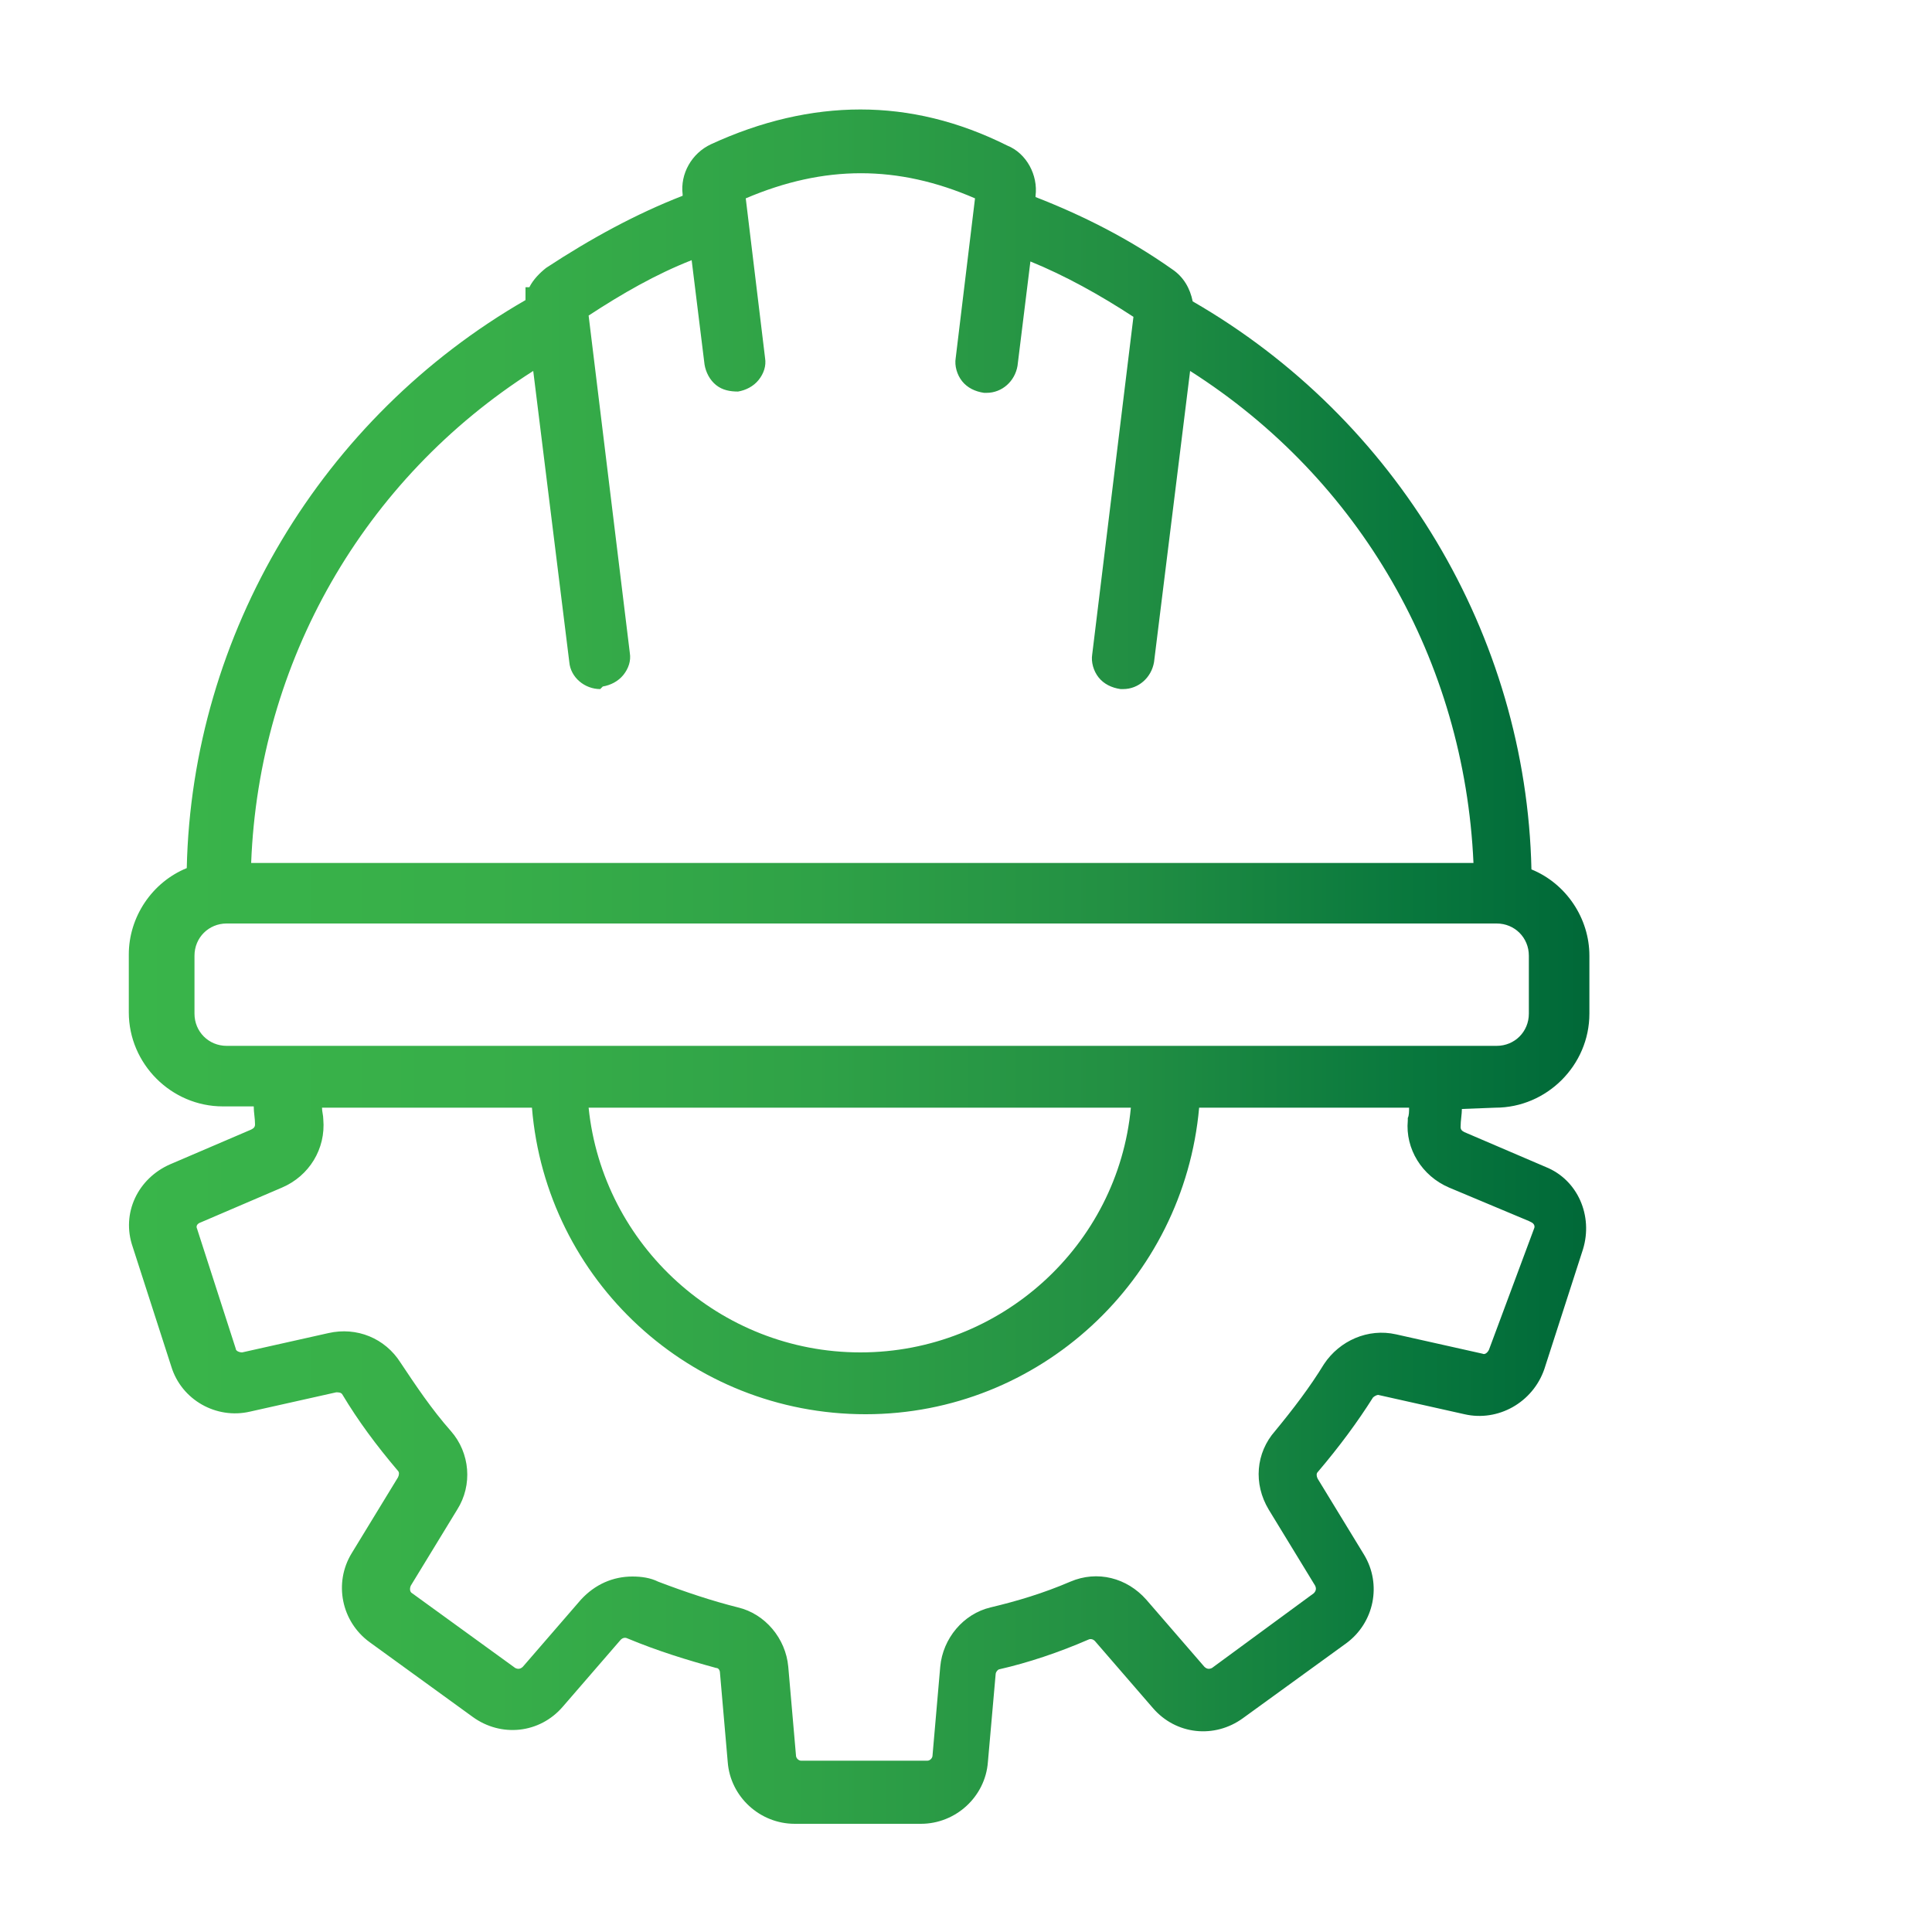
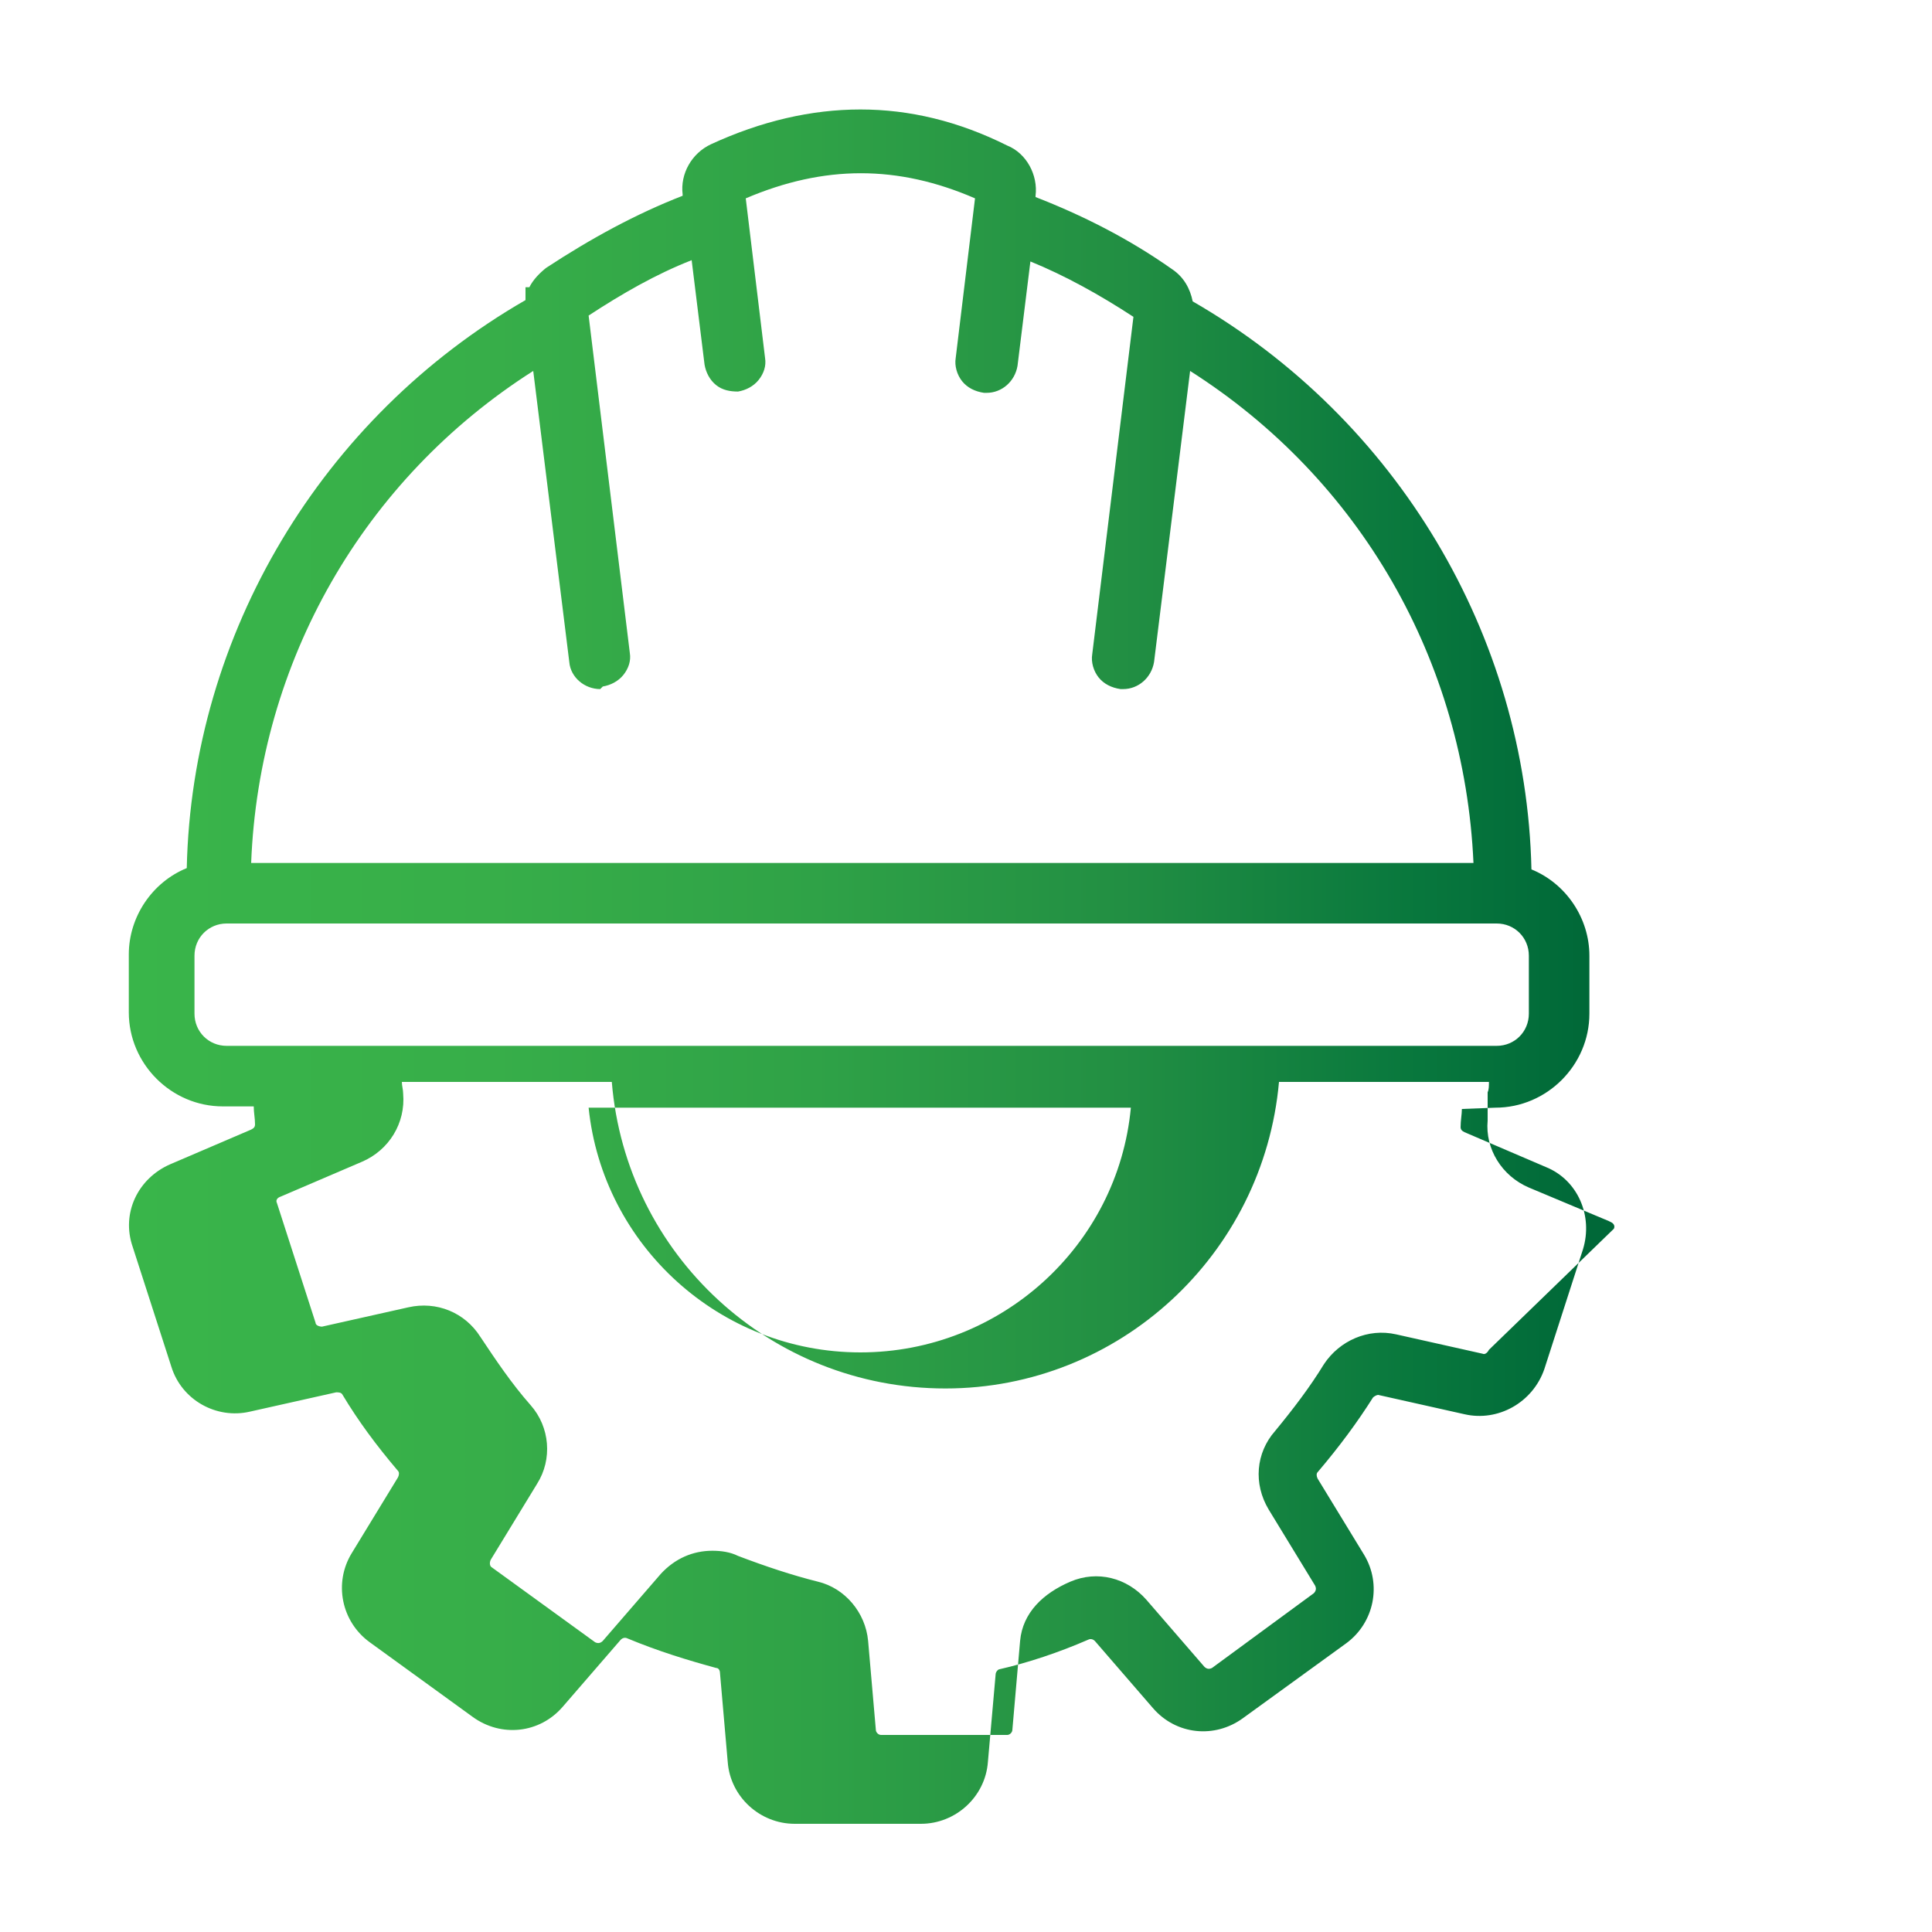
<svg xmlns="http://www.w3.org/2000/svg" id="Layer_1" x="0px" y="0px" viewBox="0 0 150 150" style="enable-background:new 0 0 150 150;" xml:space="preserve">
  <style type="text/css">	.st0{fill:url(#SVGID_1_);}</style>
  <linearGradient id="SVGID_1_" gradientUnits="userSpaceOnUse" x1="10.171" y1="76.273" x2="123.442" y2="76.273" gradientTransform="matrix(1 0 0 -1 0 151.323)">
    <stop offset="0" style="stop-color:#39B54A" />
    <stop offset="0.247" style="stop-color:#37AE49" />
    <stop offset="0.468" style="stop-color:#2FA247" />
    <stop offset="0.679" style="stop-color:#228F43" />
    <stop offset="0.883" style="stop-color:#08773D" />
    <stop offset="1" style="stop-color:#006838" />
  </linearGradient>
-   <path class="st0" d="M116.1,86c4,0,7.3-3.3,7.3-7.3v-4.5c0-2.9-1.8-5.6-4.5-6.7c-0.4-18.2-10.5-35-26.3-44.1c-0.2-1-0.7-1.9-1.6-2.5 c-3.4-2.4-7-4.2-10.6-5.6v-0.1c0.2-1.6-0.7-3.3-2.2-3.9c-3.8-1.9-7.6-2.8-11.4-2.8s-7.7,0.9-11.6,2.7c-1.5,0.7-2.4,2.3-2.2,3.9v0.1 c-3.6,1.4-7.1,3.3-10.6,5.6c-0.5,0.4-1,0.9-1.3,1.5h-0.3v1l0,0C25,32.4,14.9,49.2,14.5,67.4c-2.7,1.1-4.5,3.8-4.5,6.7v4.5 c0,4,3.3,7.3,7.3,7.3h2.4c0,0.5,0.1,0.9,0.1,1.4c0,0.2-0.1,0.3-0.3,0.4l-6.3,2.7c-2.5,1.1-3.8,3.8-2.9,6.4l3,9.3 c0.8,2.6,3.5,4.1,6.1,3.5l6.7-1.5c0.2,0,0.4,0,0.5,0.2c1.2,2,2.6,3.9,4.3,5.9c0.1,0.1,0.1,0.3,0,0.5l-3.6,5.9 c-1.4,2.3-0.8,5.3,1.4,6.9l8,5.8c2.2,1.6,5.2,1.3,7-0.8l4.5-5.2c0.1-0.1,0.3-0.2,0.5-0.1c2.4,1,4.7,1.7,6.9,2.3 c0.2,0,0.3,0.2,0.3,0.4l0.6,6.9c0.2,2.7,2.5,4.8,5.2,4.8h9.8c2.7,0,5-2.1,5.2-4.8l0.6-6.8c0-0.2,0.2-0.4,0.3-0.4 c2.2-0.5,4.6-1.3,6.9-2.3c0.2-0.1,0.4,0,0.5,0.1l4.5,5.2c1.8,2.1,4.8,2.4,7,0.8l8-5.8c2.2-1.6,2.8-4.6,1.4-6.9l-3.6-5.9 c-0.1-0.2-0.1-0.4,0-0.5c1.7-2,3.1-3.9,4.3-5.8c0.1-0.1,0.3-0.2,0.4-0.2l6.7,1.5c2.6,0.6,5.3-0.9,6.2-3.5l3-9.3 c0.8-2.6-0.4-5.4-2.9-6.4l-6.3-2.7c-0.2-0.1-0.3-0.2-0.3-0.4c0-0.5,0.1-1,0.1-1.4L116.1,86L116.1,86z M46.8,53.3 c0.6-0.1,1.2-0.4,1.6-0.9c0.4-0.5,0.6-1.1,0.5-1.7l-3.2-26.2c2.6-1.7,5.2-3.2,8-4.3l1,8.1c0.1,0.6,0.4,1.2,0.9,1.6 c0.5,0.4,1.1,0.5,1.7,0.5c0.6-0.1,1.2-0.4,1.6-0.9s0.6-1.1,0.5-1.7l-1.5-12.4c6.1-2.6,11.8-2.6,17.8,0l-1.5,12.4 c-0.1,0.6,0.1,1.3,0.5,1.8s1,0.8,1.7,0.9h0.2c1.2,0,2.2-0.9,2.4-2.1l1-8.1c2.7,1.1,5.4,2.6,8,4.3l-3.2,26.2 c-0.1,0.6,0.1,1.3,0.5,1.8s1,0.8,1.7,0.9h0.2c1.2,0,2.2-0.9,2.4-2.1l2.8-22.6c13.2,8.4,21.3,22.5,22,38.2H19.5 c0.6-15.6,8.7-29.8,21.9-38.2l2.8,22.6c0.1,1.2,1.2,2.1,2.4,2.1L46.8,53.3z M116.2,81.2H17.6c-1.4,0-2.5-1.1-2.5-2.5v-4.5 c0-1.4,1.1-2.5,2.5-2.5h98.6c1.4,0,2.5,1.1,2.5,2.5v4.5C118.7,80.1,117.6,81.2,116.2,81.2z M115.6,104.8c-0.1,0.2-0.3,0.4-0.5,0.3 l-6.7-1.5c-2.2-0.5-4.4,0.5-5.6,2.3c-1.1,1.8-2.4,3.5-3.8,5.2c-1.5,1.7-1.7,4.1-0.5,6.1l3.6,5.9c0.1,0.2,0.1,0.4-0.1,0.6l-7.9,5.8 c-0.2,0.1-0.4,0.1-0.6-0.1l-4.5-5.2c-1.5-1.7-3.8-2.3-5.9-1.4s-4.1,1.5-6.2,2s-3.7,2.4-3.9,4.6l-0.6,6.9c0,0.2-0.2,0.4-0.4,0.4h-9.8 c-0.2,0-0.4-0.2-0.4-0.4l-0.6-6.9c-0.2-2.2-1.8-4.1-3.9-4.6c-2-0.5-4.1-1.2-6.2-2c-0.6-0.3-1.3-0.4-2-0.4c-1.5,0-2.9,0.6-4,1.8 l-4.5,5.2c-0.2,0.2-0.4,0.2-0.6,0.1l-8-5.8c-0.2-0.1-0.2-0.4-0.1-0.6l3.6-5.9c1.2-1.9,1-4.4-0.5-6.1s-2.7-3.5-3.9-5.3 c-1.2-1.9-3.4-2.8-5.6-2.3l-6.7,1.5c-0.2,0-0.5-0.1-0.5-0.3l-3-9.3c-0.1-0.2,0-0.4,0.3-0.5l6.3-2.7c2.1-0.9,3.4-3,3.2-5.3 c0-0.3-0.1-0.6-0.1-0.9h16.3c1.1,13.4,12.3,23.8,25.9,23.8c13.5,0,24.7-10.4,25.9-23.8h16.3c0,0.3,0,0.6-0.1,0.8V87 c-0.2,2.2,1.1,4.3,3.2,5.2l6.2,2.6l0.2,0.1c0.2,0.1,0.3,0.3,0.2,0.5L115.6,104.8z M66.8,105c-10.9,0-20-8.3-21.1-19h42.1 C86.8,96.7,77.7,105,66.8,105z" />
+   <path class="st0" d="M116.1,86c4,0,7.3-3.3,7.3-7.3v-4.5c0-2.9-1.8-5.6-4.5-6.7c-0.4-18.2-10.5-35-26.3-44.1c-0.2-1-0.7-1.9-1.6-2.5 c-3.4-2.4-7-4.2-10.6-5.6v-0.1c0.2-1.6-0.7-3.3-2.2-3.9c-3.8-1.9-7.6-2.8-11.4-2.8s-7.7,0.9-11.6,2.7c-1.5,0.7-2.4,2.3-2.2,3.9v0.1 c-3.6,1.4-7.1,3.3-10.6,5.6c-0.5,0.4-1,0.9-1.3,1.5h-0.3v1l0,0C25,32.4,14.9,49.2,14.5,67.4c-2.7,1.1-4.5,3.8-4.5,6.7v4.5 c0,4,3.3,7.3,7.3,7.3h2.4c0,0.5,0.1,0.9,0.1,1.4c0,0.2-0.1,0.3-0.3,0.4l-6.3,2.7c-2.5,1.1-3.8,3.8-2.9,6.4l3,9.3 c0.8,2.6,3.5,4.1,6.1,3.5l6.7-1.5c0.2,0,0.4,0,0.5,0.2c1.2,2,2.6,3.9,4.3,5.9c0.1,0.1,0.1,0.3,0,0.5l-3.6,5.9 c-1.4,2.3-0.8,5.3,1.4,6.9l8,5.8c2.2,1.6,5.2,1.3,7-0.8l4.5-5.2c0.1-0.1,0.3-0.2,0.5-0.1c2.4,1,4.7,1.7,6.9,2.3 c0.2,0,0.3,0.2,0.3,0.4l0.6,6.9c0.2,2.7,2.5,4.8,5.2,4.8h9.8c2.7,0,5-2.1,5.2-4.8l0.6-6.8c0-0.2,0.2-0.4,0.3-0.4 c2.2-0.5,4.6-1.3,6.9-2.3c0.2-0.1,0.4,0,0.5,0.1l4.5,5.2c1.8,2.1,4.8,2.4,7,0.8l8-5.8c2.2-1.6,2.8-4.6,1.4-6.9l-3.6-5.9 c-0.1-0.2-0.1-0.4,0-0.5c1.7-2,3.1-3.9,4.3-5.8c0.1-0.1,0.3-0.2,0.4-0.2l6.7,1.5c2.6,0.6,5.3-0.9,6.2-3.5l3-9.3 c0.8-2.6-0.4-5.4-2.9-6.4l-6.3-2.7c-0.2-0.1-0.3-0.2-0.3-0.4c0-0.5,0.1-1,0.1-1.4L116.1,86L116.1,86z M46.8,53.3 c0.6-0.1,1.2-0.4,1.6-0.9c0.4-0.5,0.6-1.1,0.5-1.7l-3.2-26.2c2.6-1.7,5.2-3.2,8-4.3l1,8.1c0.1,0.6,0.4,1.2,0.9,1.6 c0.5,0.4,1.1,0.5,1.7,0.5c0.6-0.1,1.2-0.4,1.6-0.9s0.6-1.1,0.5-1.7l-1.5-12.4c6.1-2.6,11.8-2.6,17.8,0l-1.5,12.4 c-0.1,0.6,0.1,1.3,0.5,1.8s1,0.8,1.7,0.9h0.2c1.2,0,2.2-0.9,2.4-2.1l1-8.1c2.7,1.1,5.4,2.6,8,4.3l-3.2,26.2 c-0.1,0.6,0.1,1.3,0.5,1.8s1,0.8,1.7,0.9h0.2c1.2,0,2.2-0.9,2.4-2.1l2.8-22.6c13.2,8.4,21.3,22.5,22,38.2H19.5 c0.6-15.6,8.7-29.8,21.9-38.2l2.8,22.6c0.1,1.2,1.2,2.1,2.4,2.1L46.8,53.3z M116.2,81.2H17.6c-1.4,0-2.5-1.1-2.5-2.5v-4.5 c0-1.4,1.1-2.5,2.5-2.5h98.6c1.4,0,2.5,1.1,2.5,2.5v4.5C118.7,80.1,117.6,81.2,116.2,81.2z M115.6,104.8c-0.1,0.2-0.3,0.4-0.5,0.3 l-6.7-1.5c-2.2-0.5-4.4,0.5-5.6,2.3c-1.1,1.8-2.4,3.5-3.8,5.2c-1.5,1.7-1.7,4.1-0.5,6.1l3.6,5.9c0.1,0.2,0.1,0.4-0.1,0.6l-7.9,5.8 c-0.2,0.1-0.4,0.1-0.6-0.1l-4.5-5.2c-1.5-1.7-3.8-2.3-5.9-1.4s-3.7,2.4-3.9,4.6l-0.6,6.9c0,0.2-0.2,0.4-0.4,0.4h-9.8 c-0.2,0-0.4-0.2-0.4-0.4l-0.6-6.9c-0.2-2.2-1.8-4.1-3.9-4.6c-2-0.5-4.1-1.2-6.2-2c-0.6-0.3-1.3-0.4-2-0.4c-1.5,0-2.9,0.6-4,1.8 l-4.5,5.2c-0.2,0.2-0.4,0.2-0.6,0.1l-8-5.8c-0.2-0.1-0.2-0.4-0.1-0.6l3.6-5.9c1.2-1.9,1-4.4-0.5-6.1s-2.7-3.5-3.9-5.3 c-1.2-1.9-3.4-2.8-5.6-2.3l-6.7,1.5c-0.2,0-0.5-0.1-0.5-0.3l-3-9.3c-0.1-0.2,0-0.4,0.3-0.5l6.3-2.7c2.1-0.9,3.4-3,3.2-5.3 c0-0.3-0.1-0.6-0.1-0.9h16.3c1.1,13.4,12.3,23.8,25.9,23.8c13.5,0,24.7-10.4,25.9-23.8h16.3c0,0.3,0,0.6-0.1,0.8V87 c-0.2,2.2,1.1,4.3,3.2,5.2l6.2,2.6l0.2,0.1c0.2,0.1,0.3,0.3,0.2,0.5L115.6,104.8z M66.8,105c-10.9,0-20-8.3-21.1-19h42.1 C86.8,96.7,77.7,105,66.8,105z" />
</svg>